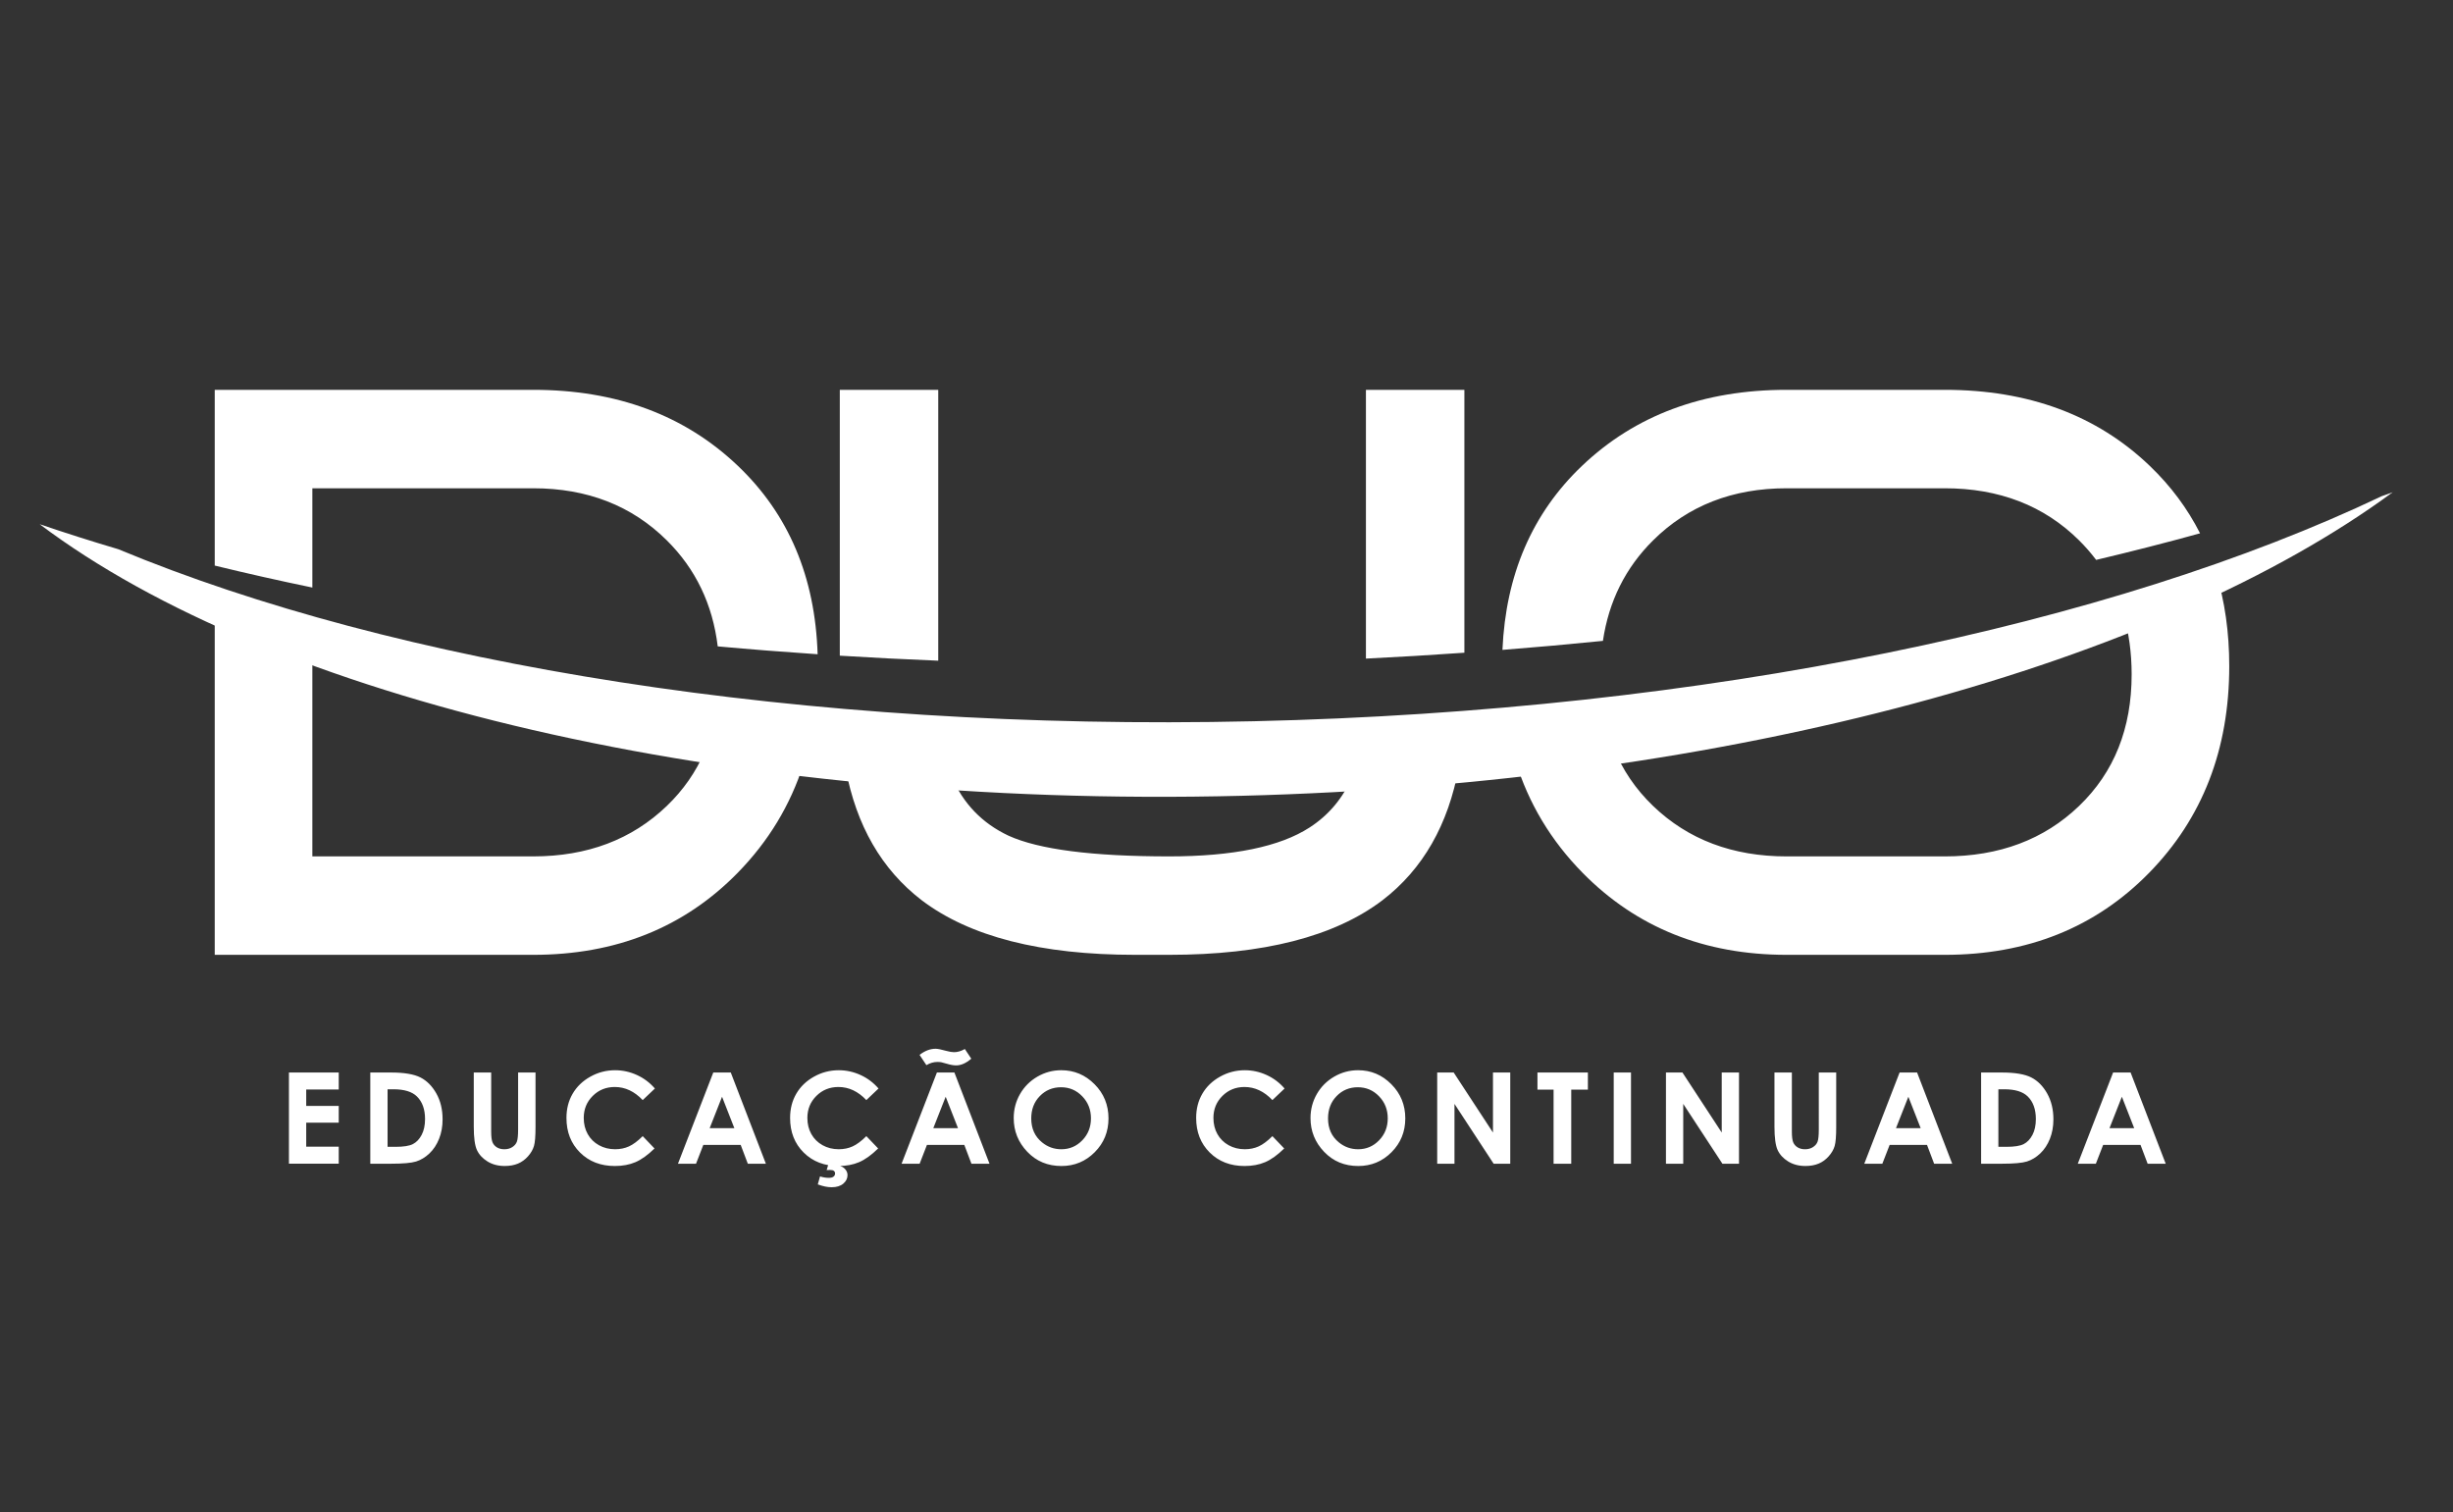
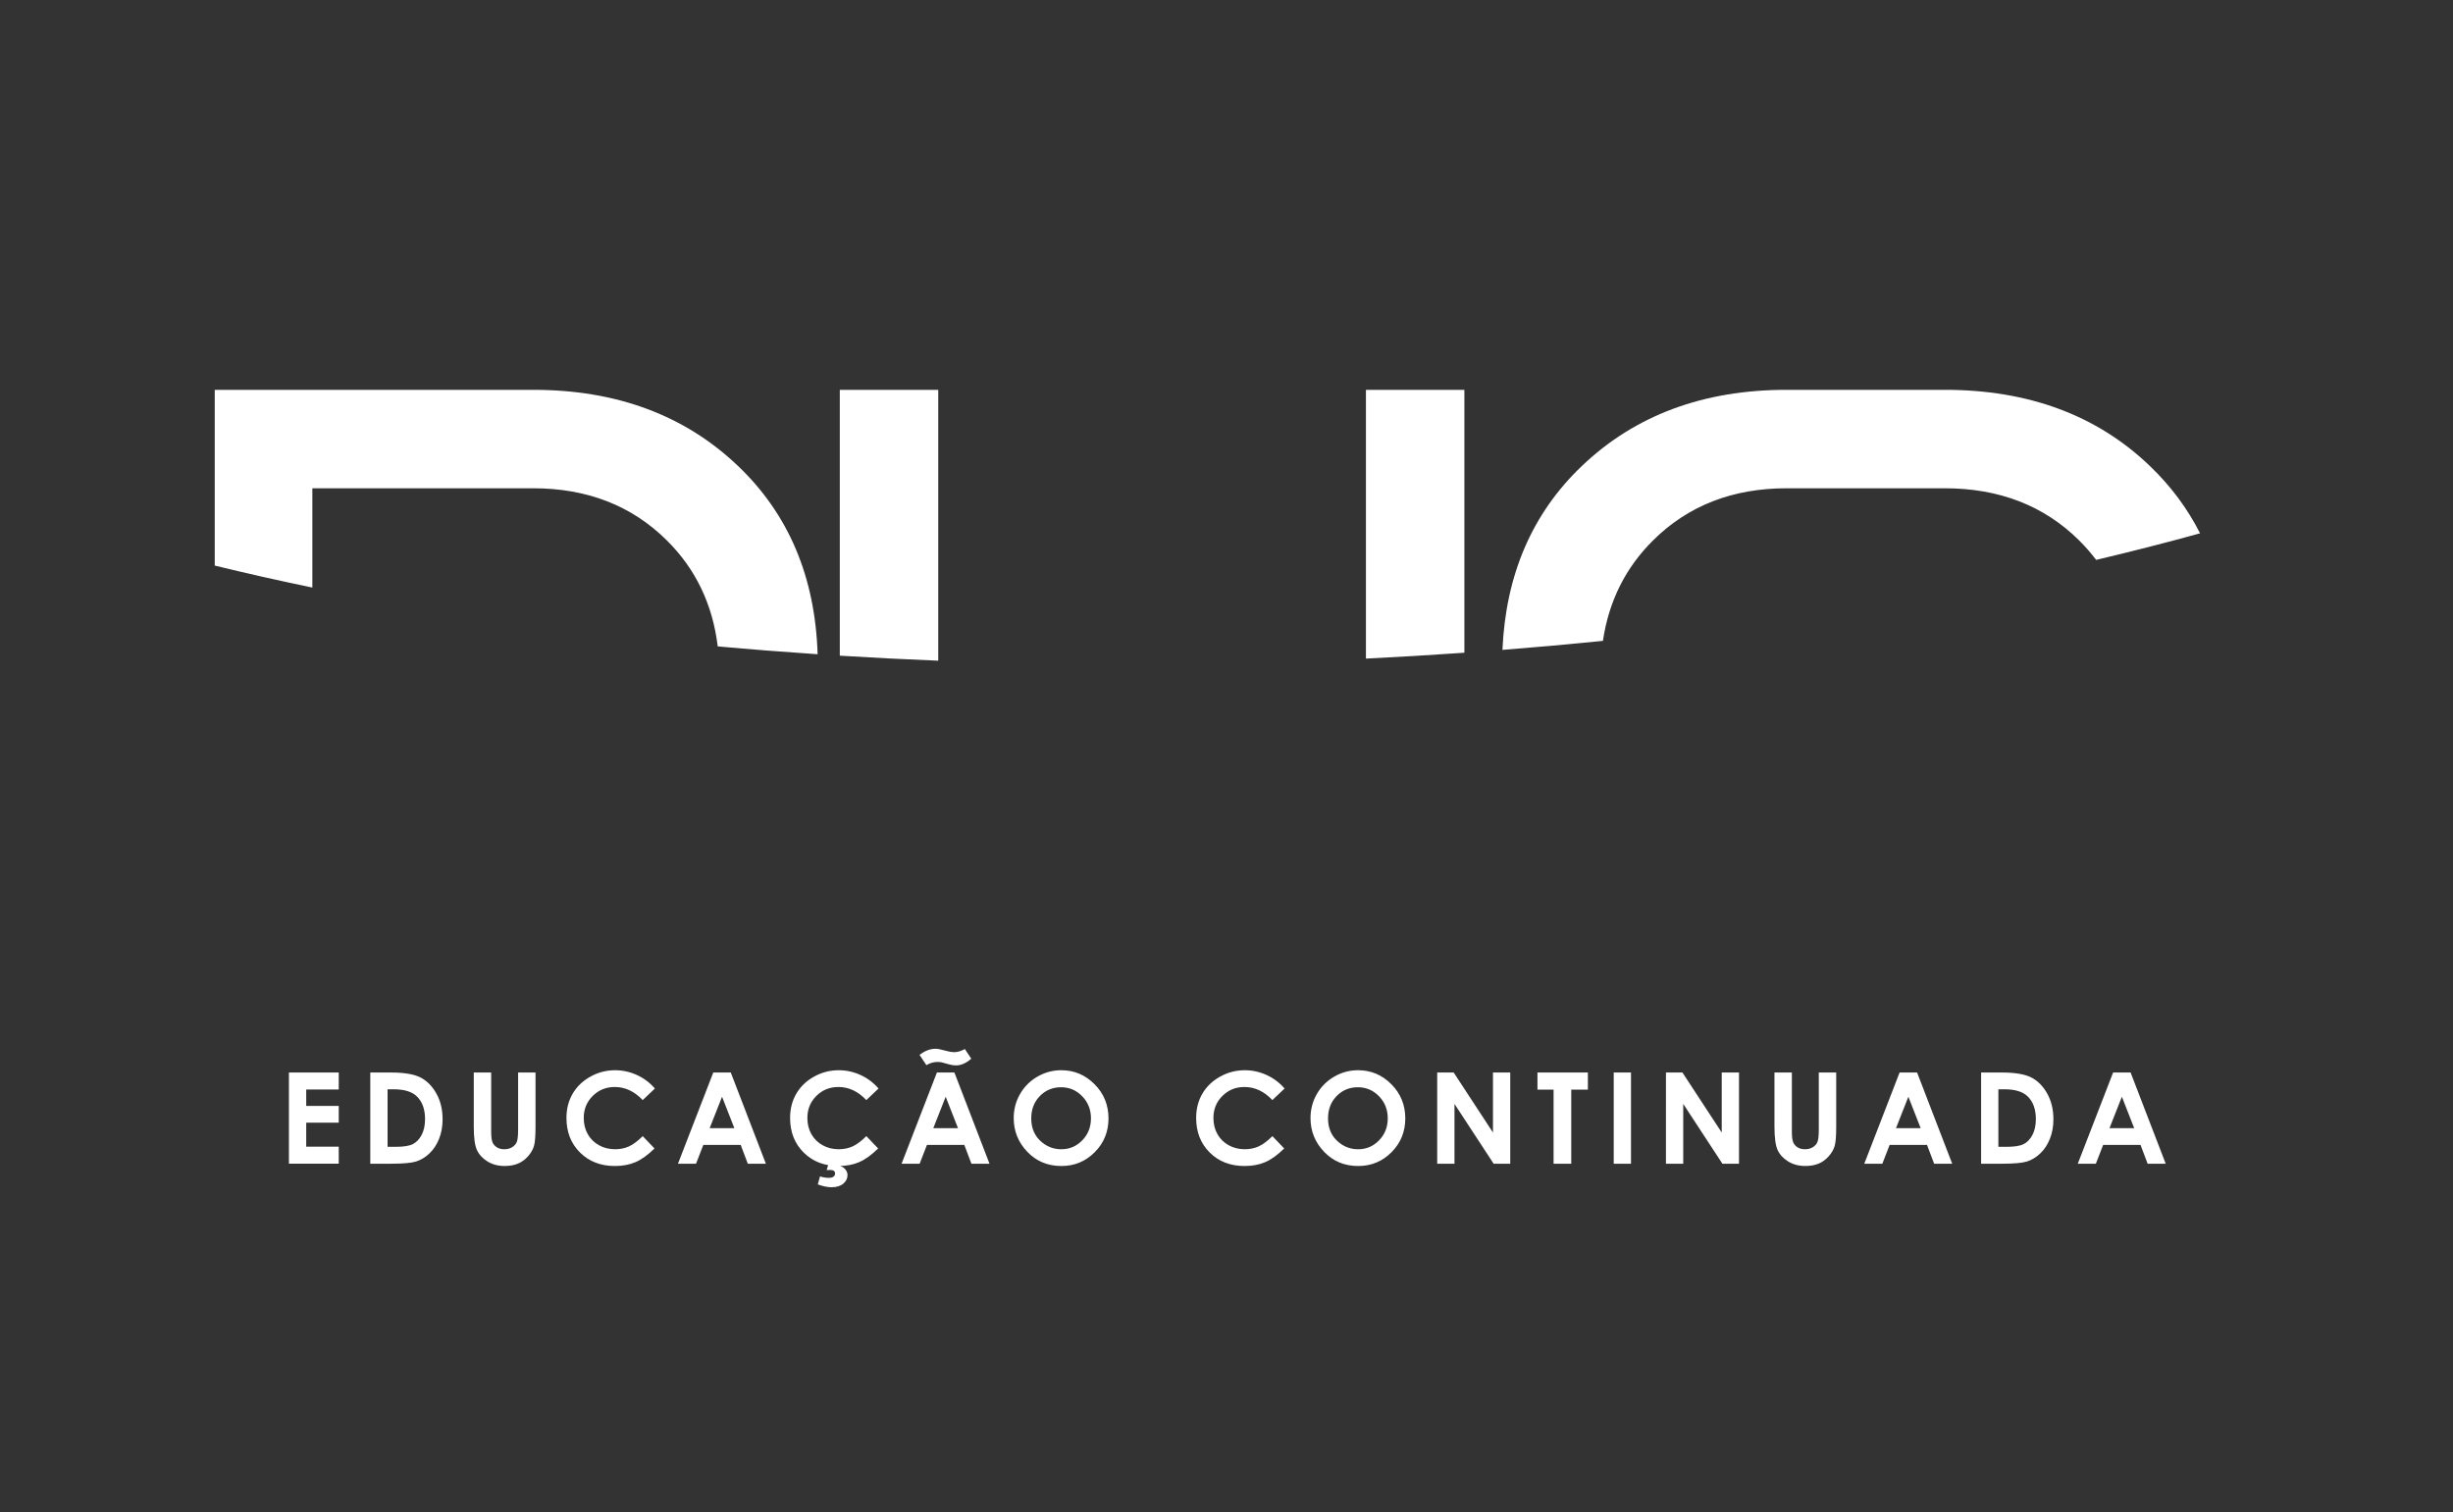
<svg xmlns="http://www.w3.org/2000/svg" version="1.1" id="Layer_1" x="0px" y="0px" width="454.176px" height="280px" viewBox="0 0 454.176 280" enable-background="new 0 0 454.176 280" xml:space="preserve">
  <rect x="0" y="0" width="454.176" height="280" fill="#333333" stroke="none" />
  <path fill="#FFFFFF" d="M392.868,203.068l-2.289,5.813h4.568L392.868,203.068z M391.245,198.58h3.238l6.502,16.889h-3.346  l-1.316-3.479h-6.924l-1.35,3.479h-3.344L391.245,198.58z M370.002,201.686v10.655h1.49c1.471,0,2.533-0.169,3.195-0.506  s1.203-0.905,1.623-1.701s0.631-1.776,0.631-2.944c0-1.791-0.5-3.184-1.5-4.172c-0.902-0.89-2.354-1.332-4.35-1.332H370.002z   M366.805,198.58h3.807c2.455,0,4.277,0.306,5.473,0.913c1.193,0.606,2.178,1.596,2.949,2.968c0.771,1.368,1.156,2.969,1.156,4.799  c0,1.303-0.217,2.497-0.646,3.588c-0.432,1.09-1.031,1.995-1.791,2.717c-0.762,0.718-1.584,1.216-2.471,1.494  c-0.887,0.273-2.424,0.41-4.611,0.41h-3.865V198.58L366.805,198.58z M353.336,203.068l-2.289,5.813h4.566L353.336,203.068z   M351.713,198.58h3.238l6.502,16.889h-3.346l-1.316-3.479h-6.924l-1.35,3.479h-3.344L351.713,198.58z M328.543,198.58h3.223v10.926  c0,0.941,0.082,1.608,0.246,1.996c0.166,0.393,0.438,0.701,0.816,0.938c0.381,0.23,0.838,0.349,1.371,0.349  c0.568,0,1.055-0.129,1.467-0.392c0.412-0.26,0.693-0.588,0.852-0.992c0.156-0.399,0.234-1.168,0.234-2.301V198.58h3.223v10.066  c0,1.701-0.094,2.879-0.285,3.537s-0.557,1.293-1.098,1.904c-0.537,0.612-1.162,1.066-1.867,1.36  c-0.701,0.294-1.52,0.442-2.453,0.442c-1.225,0-2.289-0.281-3.195-0.843c-0.91-0.563-1.557-1.267-1.949-2.112  c-0.387-0.848-0.584-2.274-0.584-4.289V198.58L328.543,198.58z M308.454,198.58h3.051l7.275,11.113V198.58h3.199v16.889h-3.072  l-7.254-11.078v11.078h-3.199V198.58z M298.782,198.58h3.199v16.889h-3.199V198.58z M284.661,198.58h9.338v3.175h-3.082v13.714  h-3.27v-13.714h-2.986V198.58z M266.1,198.58h3.051l7.275,11.113V198.58h3.199v16.889h-3.074l-7.252-11.078v11.078H266.1V198.58z   M251.405,201.309c-1.557,0-2.865,0.545-3.925,1.631c-1.063,1.086-1.592,2.467-1.592,4.145c0,1.866,0.667,3.346,2.004,4.432  c1.038,0.851,2.228,1.272,3.571,1.272c1.518,0,2.812-0.552,3.877-1.654c1.07-1.102,1.604-2.458,1.604-4.073  c0-1.606-0.536-2.968-1.614-4.08C254.254,201.865,252.945,201.309,251.405,201.309z M251.452,198.156  c2.389,0,4.442,0.865,6.159,2.596c1.722,1.729,2.58,3.838,2.58,6.323c0,2.466-0.847,4.552-2.545,6.258  c-1.692,1.705-3.752,2.56-6.171,2.56c-2.536,0-4.643-0.877-6.316-2.631c-1.678-1.752-2.517-3.834-2.517-6.244  c0-1.611,0.394-3.099,1.173-4.455c0.779-1.353,1.854-2.427,3.219-3.219C248.402,198.552,249.875,198.156,251.452,198.156z   M237.84,201.544l-2.254,2.142c-1.533-1.617-3.254-2.424-5.172-2.424c-1.615,0-2.979,0.553-4.085,1.654  c-1.109,1.102-1.662,2.458-1.662,4.073c0,1.125,0.247,2.125,0.737,2.995c0.49,0.873,1.184,1.561,2.077,2.059  c0.898,0.498,1.895,0.744,2.992,0.744c0.933,0,1.787-0.172,2.561-0.521c0.775-0.35,1.627-0.983,2.553-1.901l2.184,2.282  c-1.247,1.219-2.428,2.065-3.536,2.537c-1.11,0.474-2.38,0.709-3.804,0.709c-2.626,0-4.778-0.832-6.453-2.498  c-1.674-1.662-2.509-3.799-2.509-6.397c0-1.687,0.38-3.181,1.145-4.489c0.761-1.31,1.851-2.359,3.274-3.156  c1.419-0.795,2.947-1.194,4.591-1.194c1.392,0,2.731,0.294,4.026,0.882C235.793,199.626,236.907,200.462,237.84,201.544z   M196.453,201.309c-1.557,0-2.866,0.545-3.925,1.631c-1.063,1.086-1.592,2.467-1.592,4.145c0,1.866,0.667,3.346,2.003,4.432  c1.039,0.851,2.227,1.272,3.572,1.272c1.518,0,2.811-0.552,3.877-1.654c1.07-1.102,1.604-2.458,1.604-4.073  c0-1.606-0.537-2.968-1.615-4.08C199.303,201.865,197.994,201.309,196.453,201.309z M196.5,198.156c2.387,0,4.442,0.865,6.16,2.596  c1.721,1.729,2.579,3.838,2.579,6.323c0,2.466-0.847,4.552-2.544,6.258c-1.693,1.705-3.751,2.56-6.171,2.56  c-2.537,0-4.642-0.877-6.316-2.631c-1.678-1.752-2.517-3.834-2.517-6.244c0-1.611,0.392-3.099,1.172-4.455  c0.78-1.353,1.854-2.427,3.219-3.219C193.45,198.552,194.924,198.156,196.5,198.156z M171.522,197.215l-1.263-1.9  c0.98-0.758,1.972-1.133,2.972-1.133c0.376,0,1.019,0.129,1.929,0.383c0.62,0.17,1.114,0.252,1.482,0.252  c0.643,0,1.31-0.195,2-0.588l1.192,1.795c-0.964,0.828-1.897,1.24-2.799,1.24c-0.482,0-1.063-0.104-1.737-0.308  c-0.549-0.161-0.897-0.255-1.043-0.282c-0.2-0.031-0.435-0.047-0.713-0.047C172.871,196.627,172.196,196.823,171.522,197.215z   M175.094,203.068l-2.29,5.813h4.568L175.094,203.068z M173.47,198.58h3.239l6.5,16.889h-3.345l-1.317-3.479h-6.924l-1.349,3.479  h-3.344L173.47,198.58z M153.459,215.281h1.953l-0.137,0.518c0.51,0.113,0.91,0.337,1.204,0.672  c0.294,0.331,0.439,0.696,0.439,1.094c0,0.619-0.258,1.147-0.78,1.591c-0.521,0.442-1.247,0.667-2.172,0.667  c-0.752,0-1.603-0.178-2.552-0.525l0.416-1.479c0.552,0.177,1.094,0.263,1.623,0.263c0.389,0,0.683-0.074,0.875-0.224  c0.192-0.148,0.286-0.346,0.286-0.592c0-0.199-0.075-0.356-0.219-0.472c-0.146-0.112-0.376-0.172-0.69-0.172l-0.646,0.022  L153.459,215.281z M162.658,201.544l-2.254,2.142c-1.533-1.617-3.254-2.424-5.171-2.424c-1.615,0-2.979,0.553-4.085,1.654  c-1.109,1.102-1.662,2.458-1.662,4.073c0,1.125,0.247,2.125,0.737,2.995c0.49,0.873,1.184,1.561,2.078,2.059  c0.898,0.498,1.894,0.744,2.992,0.744c0.933,0,1.787-0.172,2.56-0.521c0.776-0.35,1.627-0.983,2.553-1.901l2.184,2.282  c-1.247,1.219-2.427,2.065-3.537,2.537c-1.109,0.474-2.379,0.709-3.803,0.709c-2.626,0-4.779-0.832-6.454-2.498  c-1.674-1.662-2.509-3.799-2.509-6.397c0-1.687,0.38-3.181,1.145-4.489c0.761-1.31,1.851-2.359,3.274-3.156  c1.419-0.795,2.948-1.194,4.591-1.194c1.392,0,2.732,0.294,4.026,0.882C160.611,199.626,161.725,200.462,162.658,201.544z   M133.688,203.068l-2.29,5.813h4.567L133.688,203.068z M132.065,198.58h3.239l6.5,16.889h-3.344l-1.317-3.479h-6.924l-1.349,3.479  h-3.344L132.065,198.58z M121.252,201.544l-2.254,2.142c-1.533-1.617-3.254-2.424-5.171-2.424c-1.615,0-2.979,0.553-4.085,1.654  c-1.109,1.102-1.662,2.458-1.662,4.073c0,1.125,0.247,2.125,0.737,2.995c0.49,0.873,1.184,1.561,2.077,2.059  c0.898,0.498,1.894,0.744,2.992,0.744c0.933,0,1.788-0.172,2.56-0.521c0.776-0.35,1.627-0.983,2.552-1.901l2.184,2.282  c-1.247,1.219-2.427,2.065-3.537,2.537c-1.109,0.474-2.379,0.709-3.803,0.709c-2.627,0-4.779-0.832-6.453-2.498  c-1.674-1.662-2.509-3.799-2.509-6.397c0-1.687,0.38-3.181,1.145-4.489c0.761-1.31,1.851-2.359,3.274-3.156  c1.419-0.795,2.948-1.194,4.591-1.194c1.391,0,2.732,0.294,4.026,0.882C119.206,199.626,120.319,200.462,121.252,201.544z   M87.719,198.58h3.223v10.926c0,0.941,0.083,1.608,0.247,1.996c0.165,0.393,0.435,0.701,0.816,0.938  c0.38,0.23,0.839,0.349,1.372,0.349c0.569,0,1.055-0.129,1.466-0.392c0.412-0.26,0.694-0.588,0.851-0.992  c0.157-0.399,0.235-1.168,0.235-2.301V198.58h3.223v10.066c0,1.701-0.094,2.879-0.286,3.537c-0.192,0.658-0.557,1.293-1.098,1.904  c-0.537,0.612-1.161,1.066-1.866,1.36c-0.702,0.294-1.521,0.442-2.455,0.442c-1.223,0-2.29-0.281-3.195-0.843  c-0.909-0.563-1.557-1.267-1.949-2.112c-0.388-0.848-0.584-2.274-0.584-4.289V198.58z M71.759,201.686v10.655h1.49  c1.47,0,2.533-0.169,3.195-0.506c0.662-0.337,1.204-0.905,1.624-1.701c0.419-0.796,0.631-1.776,0.631-2.944  c0-1.791-0.502-3.184-1.501-4.172c-0.902-0.89-2.353-1.332-4.348-1.332H71.759z M68.56,198.58h3.807  c2.455,0,4.277,0.306,5.473,0.913c1.192,0.606,2.176,1.596,2.949,2.968c0.772,1.368,1.156,2.969,1.156,4.799  c0,1.303-0.216,2.497-0.647,3.588c-0.431,1.09-1.031,1.995-1.792,2.717c-0.761,0.718-1.584,1.216-2.47,1.494  c-0.886,0.273-2.423,0.41-4.61,0.41H68.56V198.58z M53.497,198.58h9.221v3.15h-6.022v3.035h6.022v3.104h-6.022v4.446h6.022v3.15  h-9.221V198.58z" />
  <path fill="#FFFFFF" d="M252.904,121.942V72.179h18.228v48.675C265.113,121.276,259.036,121.641,252.904,121.942 M155.489,121.402  V72.179h18.228v50.151C167.578,122.083,161.499,121.774,155.489,121.402z M39.758,104.719v-32.54h58.971  c15.419,0,28.056,4.697,37.91,14.092c9.377,8.94,14.293,20.562,14.746,34.866c-6.242-0.418-12.412-0.904-18.497-1.456  c-0.944-7.787-4.083-14.329-9.421-19.625c-6.485-6.434-14.73-9.65-24.737-9.65H57.832v18.383  C51.648,107.509,45.62,106.15,39.758,104.719z M278.179,120.33c0.61-13.935,5.515-25.288,14.715-34.06  c9.854-9.395,22.489-14.092,37.909-14.092h29.254c15.523,0,28.186,4.697,37.986,14.092c3.861,3.699,6.961,7.858,9.301,12.476  c-6.229,1.72-12.648,3.361-19.24,4.922c-0.949-1.263-2.002-2.466-3.154-3.612c-6.484-6.434-14.781-9.65-24.893-9.65h-29.254  c-10.008,0-18.254,3.217-24.736,9.65c-5.105,5.063-8.197,11.266-9.285,18.606C290.652,119.281,284.45,119.837,278.179,120.33z" />
-   <path fill="#FFFFFF" d="M148.759,141.482c-2.418,7.6-6.484,14.315-12.198,20.147c-9.905,10.108-22.516,15.163-37.833,15.163h-58.97  v-62.178c5.721,2.495,11.752,4.861,18.074,7.088v36.863h40.896c10.007,0,18.252-3.113,24.737-9.344  c3.068-2.947,5.409-6.316,7.026-10.11C136.47,140,142.562,140.792,148.759,141.482 M270.1,142.025  c-1.949,10.701-6.659,18.922-14.133,24.658c-8.883,6.739-22.057,10.108-39.517,10.108h-6.28c-17.461,0-30.633-3.369-39.518-10.108  c-7.41-5.688-12.104-13.818-14.083-24.392c6.446,0.622,12.999,1.133,19.642,1.536c2.137,4.975,5.644,8.611,10.524,10.908  c5.616,2.553,15.521,3.83,29.714,3.83c11.846,0,20.525-1.787,26.039-5.36c3.574-2.313,6.229-5.506,7.964-9.579  C257.084,143.198,263.635,142.663,270.1,142.025z M412.749,123.337c0,15.419-4.953,28.183-14.857,38.292  c-9.904,10.107-22.516,15.163-37.834,15.163h-29.254c-15.215,0-27.801-5.056-37.758-15.163  c-5.891-5.982-10.037-12.895-12.442-20.736c6.146-0.722,12.201-1.539,18.163-2.442c1.621,4.063,4.057,7.653,7.301,10.772  c6.482,6.229,14.729,9.344,24.736,9.344h29.254c10.111,0,18.406-3.114,24.893-9.344c6.482-6.229,9.727-14.348,9.727-24.354  c0-4.024-0.516-7.756-1.543-11.198c5.998-2.434,11.725-4.983,17.158-7.638C411.928,111.306,412.749,117.074,412.749,123.337z" />
-   <path fill="#FFFFFF" d="M443.004,91.147c-42.877,31.542-122.057,53.919-213.145,56.198C133.89,149.747,50.011,129.2,7.348,97.06  c4.69,1.6,9.545,3.142,14.55,4.626c51.081,21.257,126.466,33.758,210.215,31.855c84.118-1.91,159.009-17.948,208.856-41.667  C441.651,91.632,442.331,91.391,443.004,91.147" />
</svg>